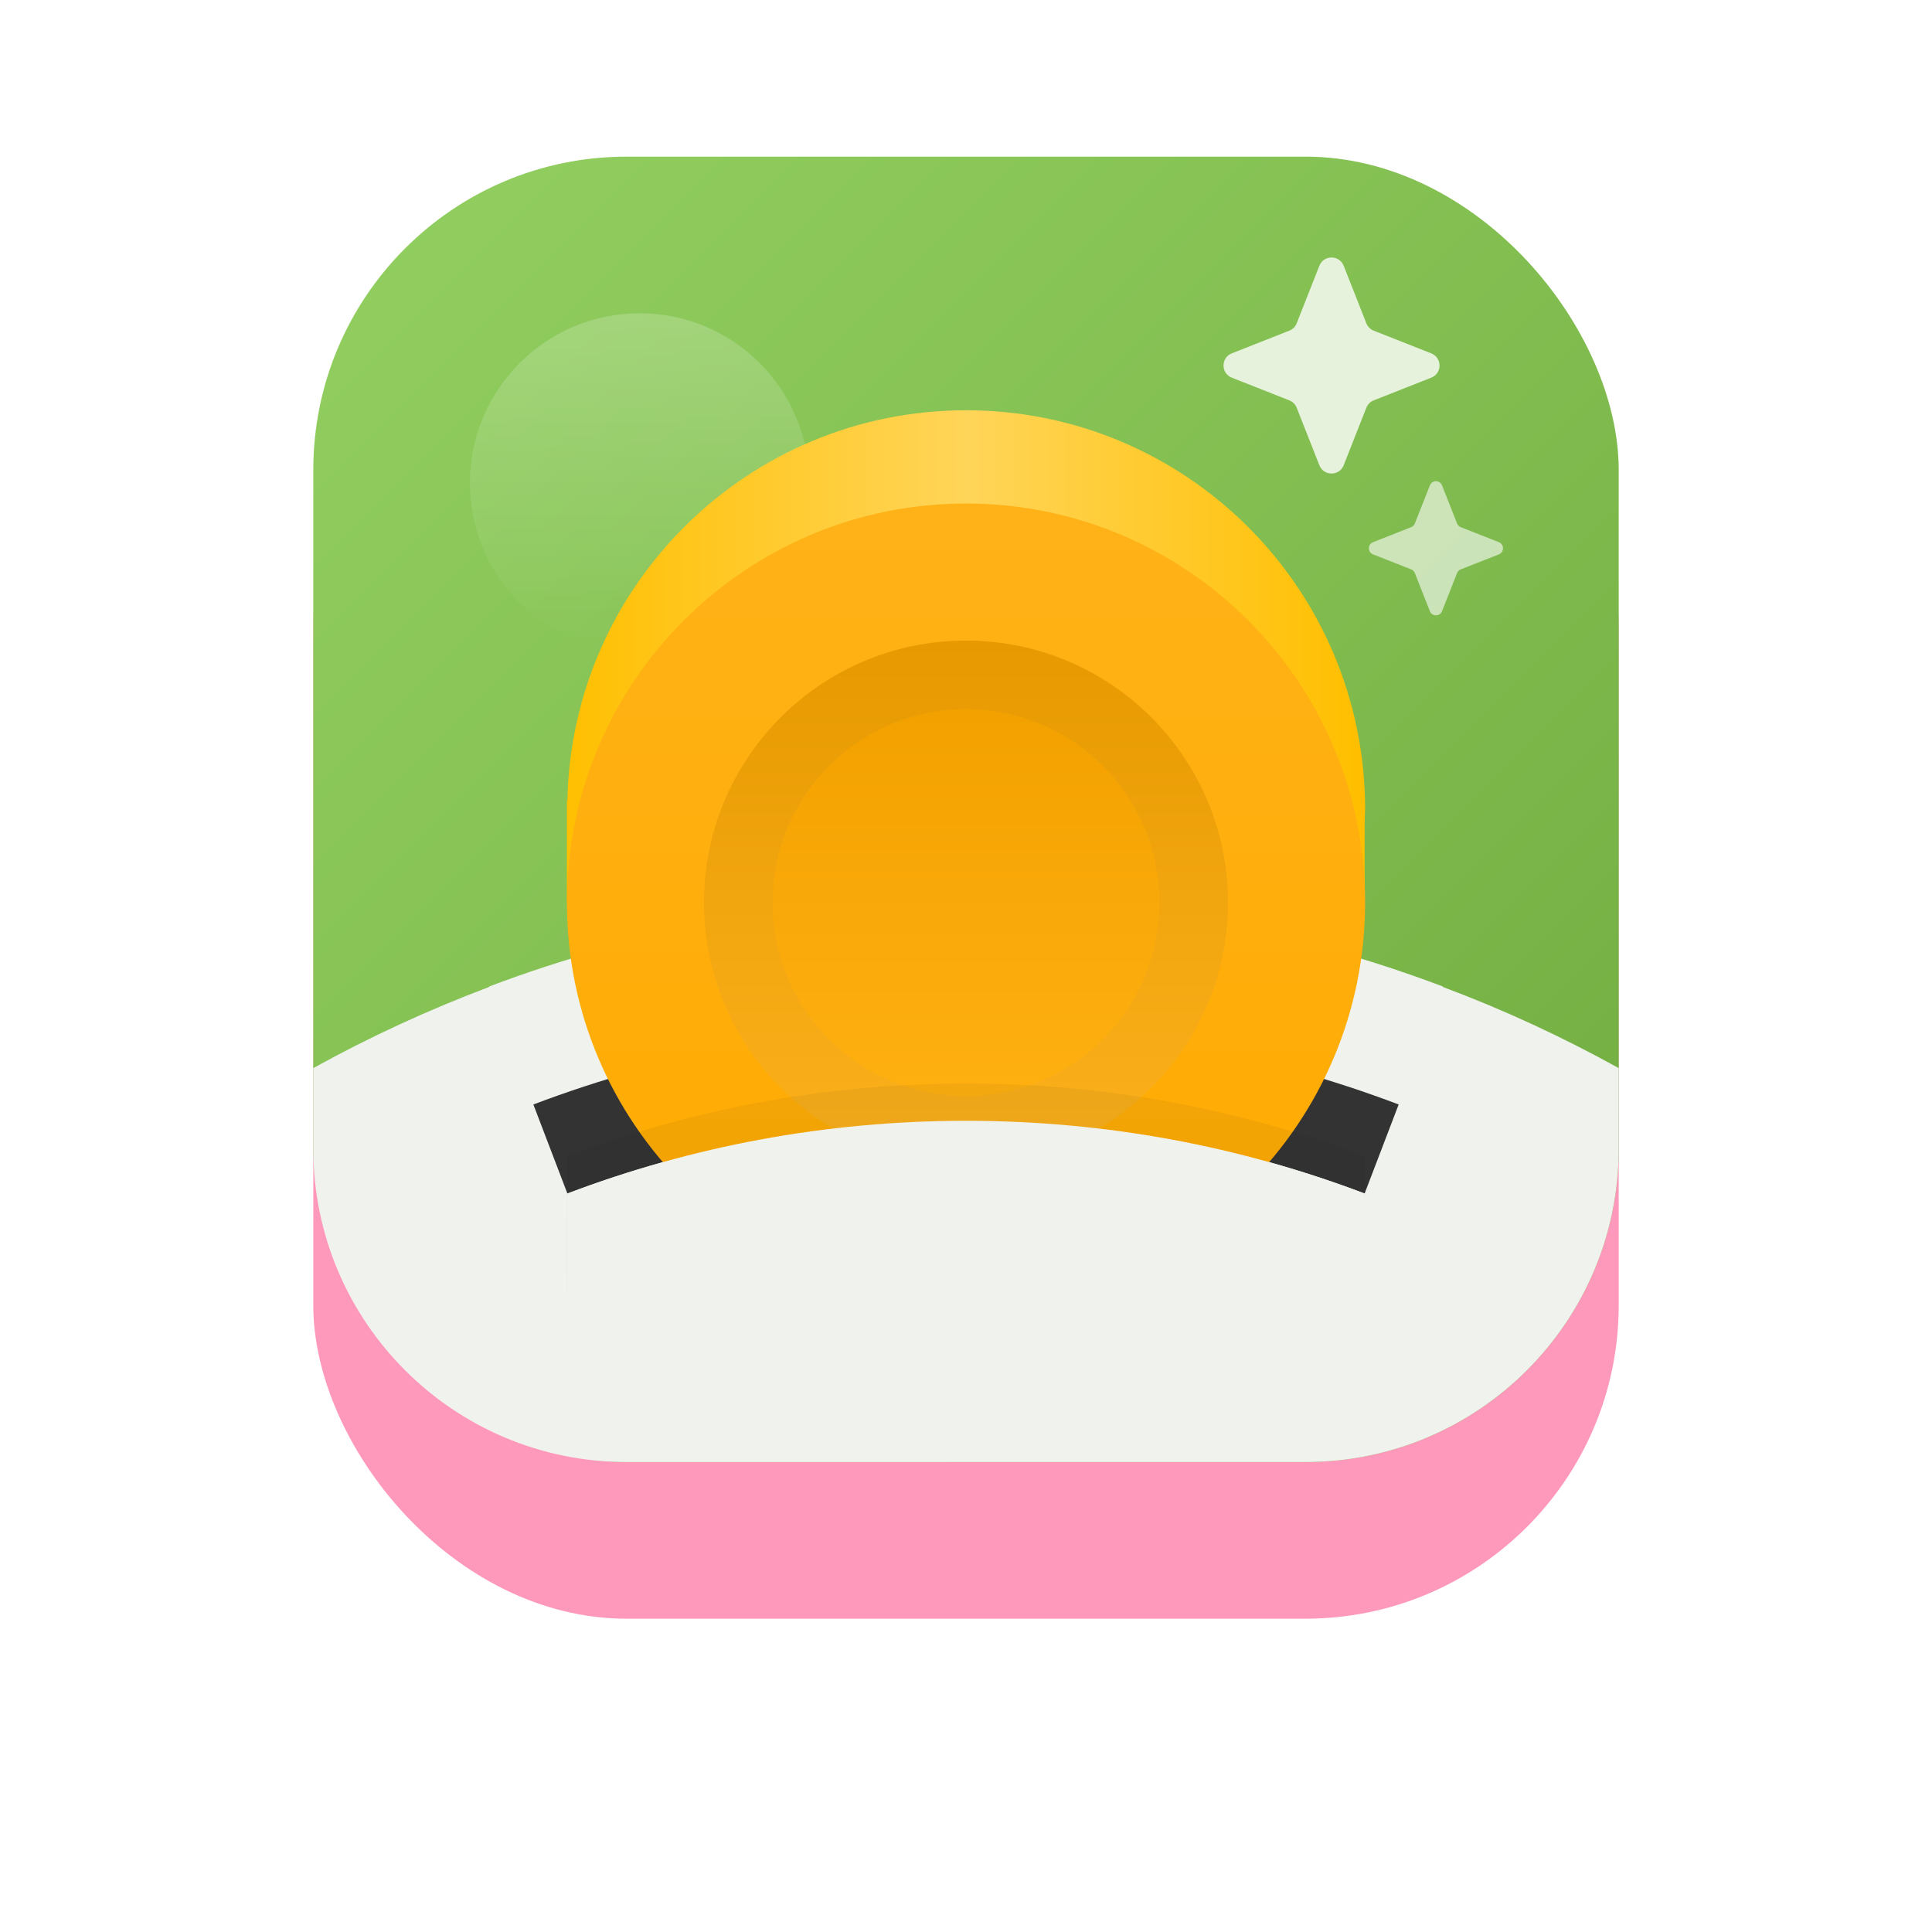
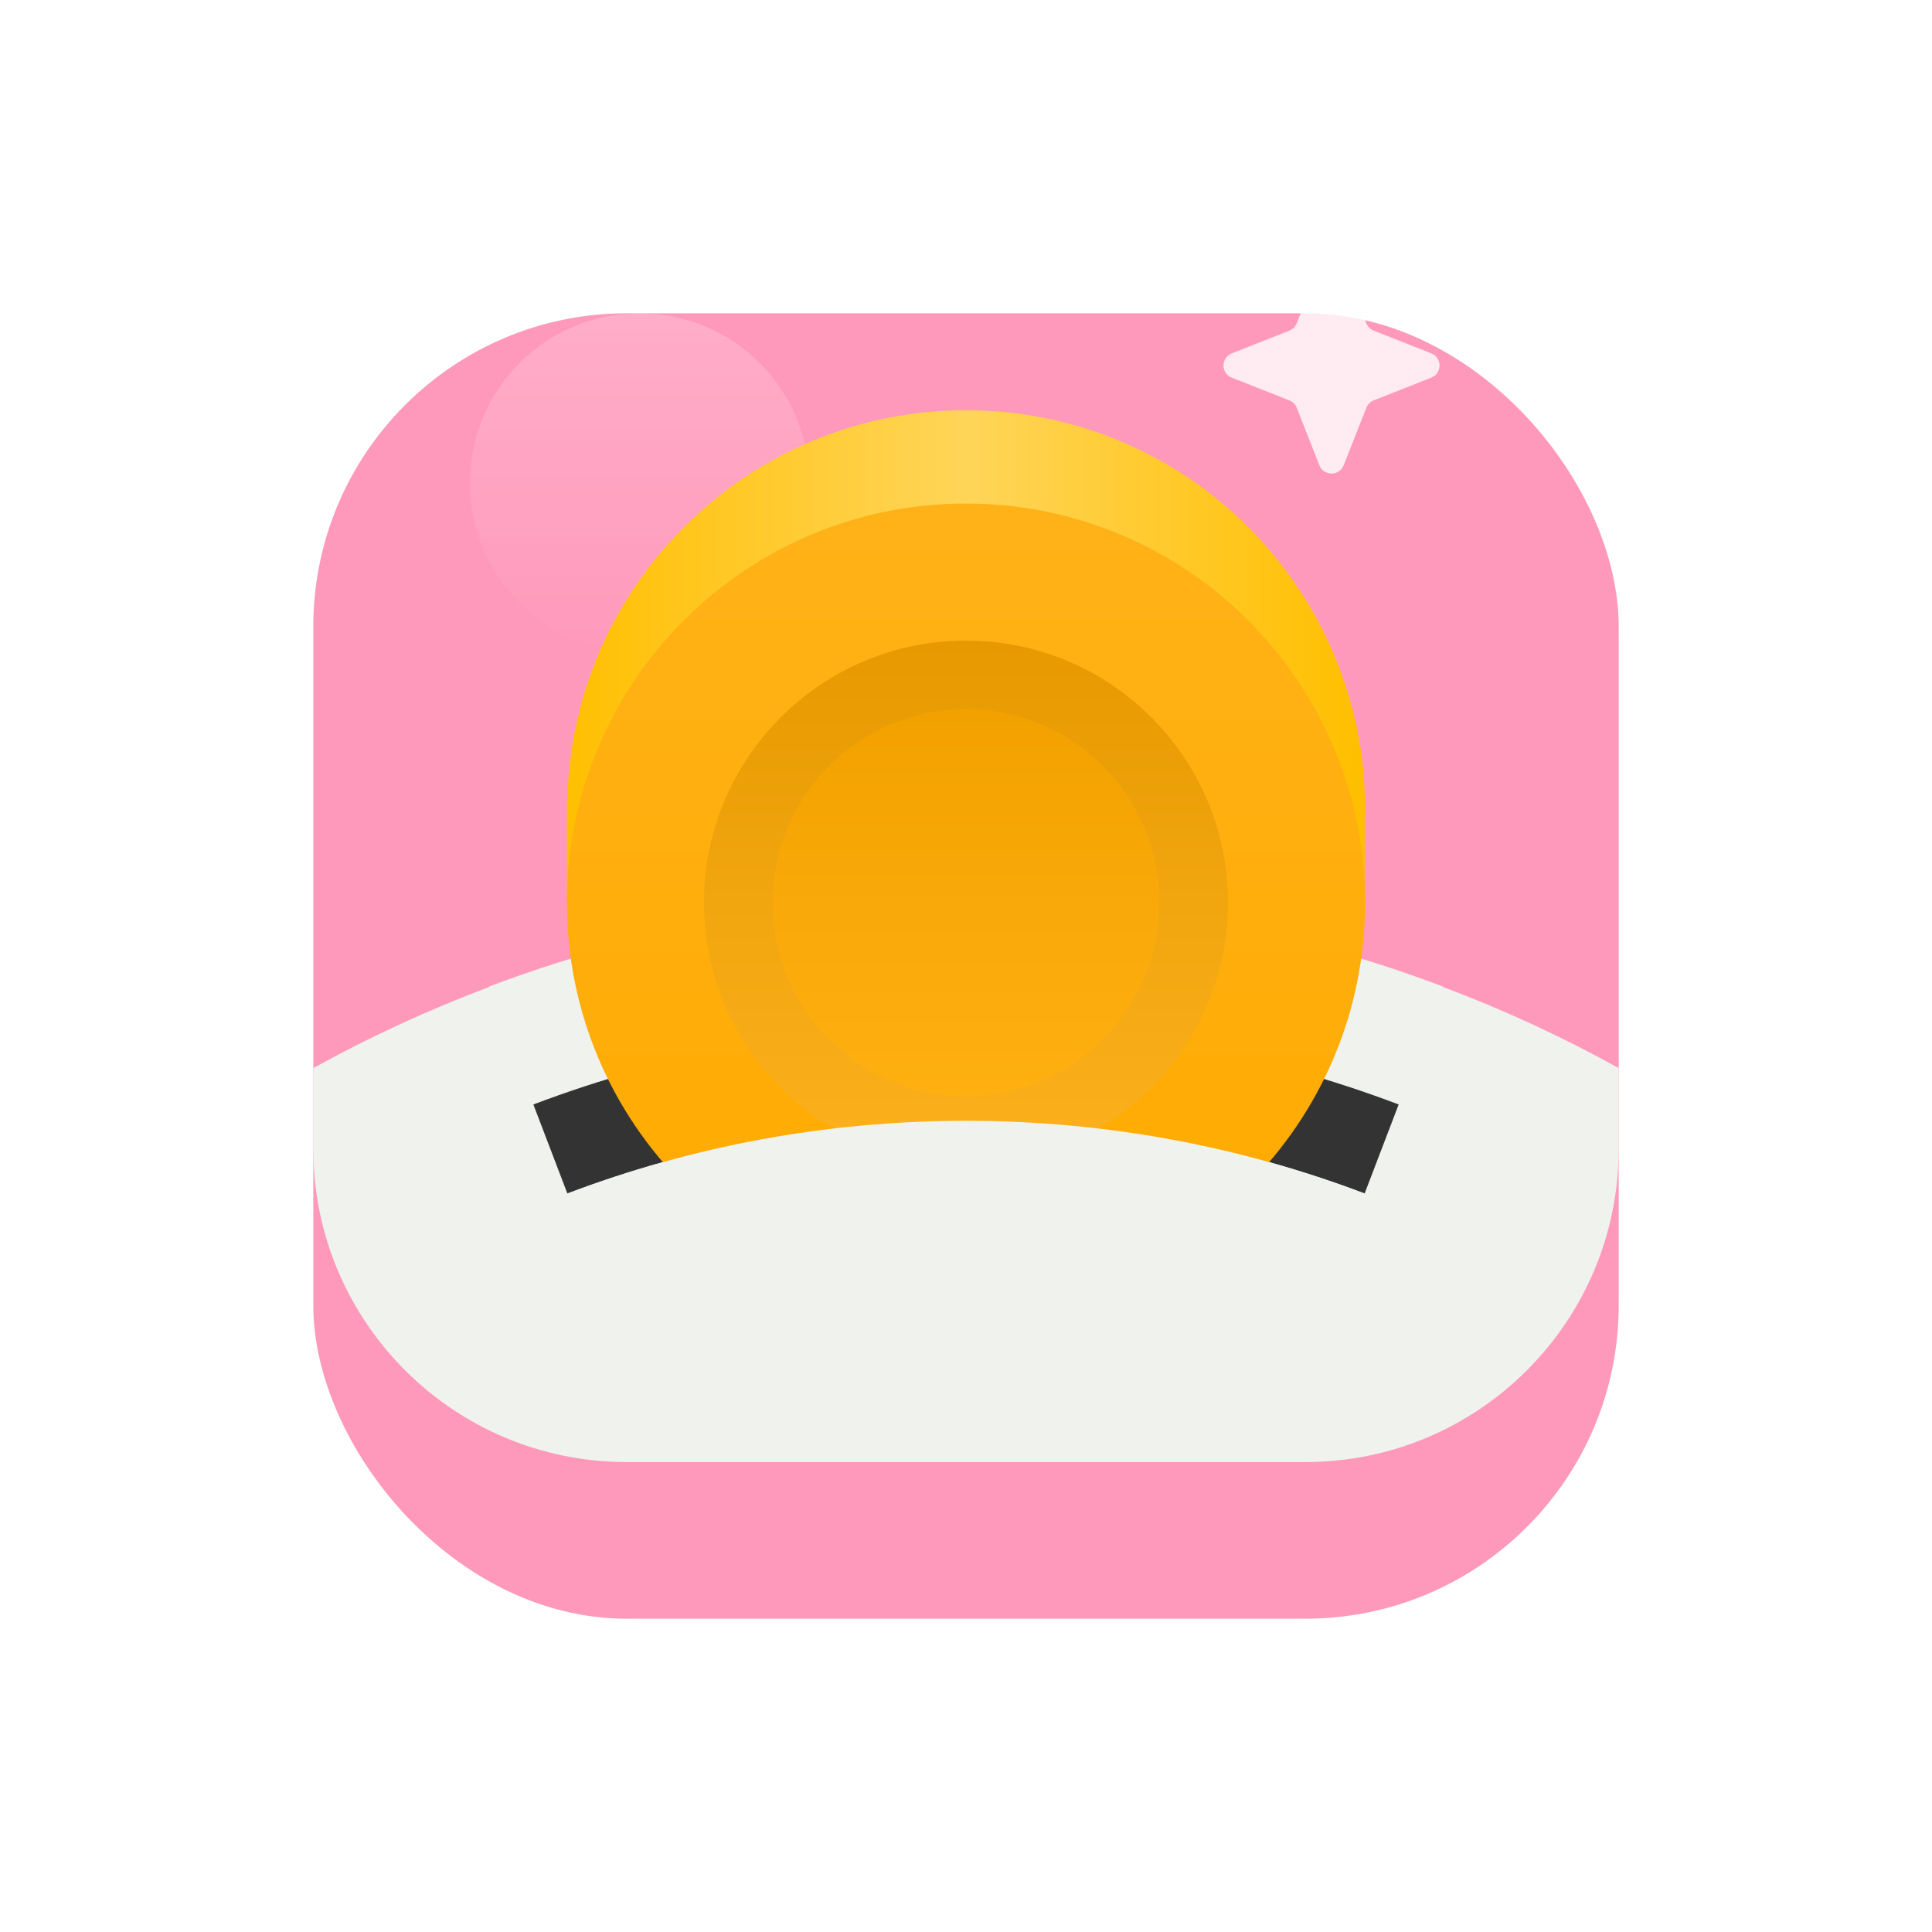
<svg xmlns="http://www.w3.org/2000/svg" width="74" height="74" viewBox="0 0 74 74" fill="none">
  <g filter="url(#filter0_d_763_5077)">
    <rect x="12" y="8" width="50" height="50" rx="12" fill="#FF99BB" />
  </g>
-   <rect x="12" y="6" width="50" height="50" rx="12" fill="url(#paint0_linear_763_5077)" />
  <circle cx="24.5" cy="18.5" r="6.5" fill="url(#paint1_linear_763_5077)" fill-opacity="0.2" />
  <path d="M55.268 37.804V37.786C49.589 35.643 43.429 34.464 37 34.464C30.571 34.464 24.411 35.643 18.732 37.786V37.804C16.411 38.679 14.161 39.714 12 40.911V44C12 50.627 17.373 56 24 56H50C56.627 56 62 50.627 62 44V40.911C59.839 39.714 57.607 38.679 55.268 37.804Z" fill="#F0F2ED" />
  <path d="M53.572 42.304L52.268 45.714C47.518 43.911 42.375 42.929 37 42.929C31.625 42.929 26.482 43.911 21.732 45.714L20.429 42.304C25.571 40.357 31.161 39.286 37 39.286C42.839 39.286 48.429 40.357 53.572 42.304Z" fill="#333333" />
  <path d="M52.268 31.5C52.268 31.339 52.286 31.161 52.286 31C52.286 22.554 45.446 15.714 37 15.714C28.679 15.714 21.911 22.375 21.732 30.643H21.714V30.875C21.714 30.911 21.714 30.964 21.714 31C21.714 31.036 21.714 31.089 21.714 31.125V34.571H52.268V31.5Z" fill="url(#paint2_linear_763_5077)" />
  <path d="M37 49.857C45.442 49.857 52.286 43.014 52.286 34.571C52.286 26.129 45.442 19.286 37 19.286C28.558 19.286 21.714 26.129 21.714 34.571C21.714 43.014 28.558 49.857 37 49.857Z" fill="url(#paint3_linear_763_5077)" />
  <path opacity="0.8" d="M50.535 10.179C50.702 9.757 51.299 9.757 51.466 10.179L52.335 12.384C52.386 12.513 52.488 12.615 52.617 12.665L54.821 13.535C55.243 13.701 55.243 14.299 54.821 14.465L52.617 15.335C52.488 15.385 52.386 15.487 52.335 15.616L51.466 17.821C51.299 18.243 50.702 18.243 50.535 17.821L49.666 15.616C49.615 15.487 49.513 15.385 49.384 15.335L47.18 14.465C46.758 14.299 46.758 13.701 47.18 13.535L49.384 12.665C49.513 12.615 49.615 12.513 49.666 12.384L50.535 10.179Z" fill="white" />
-   <path opacity="0.6" d="M54.768 18.59C54.851 18.379 55.15 18.379 55.233 18.59L55.809 20.05C55.834 20.115 55.886 20.166 55.95 20.191L57.411 20.767C57.622 20.851 57.622 21.149 57.411 21.233L55.95 21.809C55.886 21.834 55.834 21.885 55.809 21.95L55.233 23.41C55.15 23.621 54.851 23.621 54.768 23.41L54.192 21.95C54.166 21.885 54.115 21.834 54.051 21.809L52.59 21.233C52.379 21.149 52.379 20.851 52.59 20.767L54.051 20.191C54.115 20.166 54.166 20.115 54.192 20.05L54.768 18.59Z" fill="white" />
  <path d="M37 44.607C42.543 44.607 47.036 40.114 47.036 34.571C47.036 29.029 42.543 24.536 37 24.536C31.457 24.536 26.964 29.029 26.964 34.571C26.964 40.114 31.457 44.607 37 44.607Z" fill="url(#paint4_linear_763_5077)" />
  <path d="M37 41.982C41.093 41.982 44.411 38.664 44.411 34.571C44.411 30.479 41.093 27.161 37 27.161C32.907 27.161 29.589 30.479 29.589 34.571C29.589 38.664 32.907 41.982 37 41.982Z" fill="url(#paint5_linear_763_5077)" />
-   <path d="M52.268 44.286V49.589H21.696L21.732 44.286C26.482 42.482 31.625 41.5 37 41.5C42.375 41.5 47.518 42.482 52.268 44.286Z" fill="black" fill-opacity="0.05" />
  <path d="M52.268 45.714V51.018H21.696L21.732 45.714C26.482 43.911 31.625 42.929 37 42.929C42.375 42.929 47.518 43.911 52.268 45.714Z" fill="#F0F2ED" />
  <defs>
    <filter id="filter0_d_763_5077" x="0" y="0" width="74" height="74" filterUnits="userSpaceOnUse" color-interpolation-filters="sRGB">
      <feFlood flood-opacity="0" result="BackgroundImageFix" />
      <feColorMatrix in="SourceAlpha" type="matrix" values="0 0 0 0 0 0 0 0 0 0 0 0 0 0 0 0 0 0 127 0" result="hardAlpha" />
      <feOffset dy="4" />
      <feGaussianBlur stdDeviation="6" />
      <feComposite in2="hardAlpha" operator="out" />
      <feColorMatrix type="matrix" values="0 0 0 0 1 0 0 0 0 1 0 0 0 0 1 0 0 0 0.08 0" />
      <feBlend mode="normal" in2="BackgroundImageFix" result="effect1_dropShadow_763_5077" />
      <feBlend mode="normal" in="SourceGraphic" in2="effect1_dropShadow_763_5077" result="shape" />
    </filter>
    <linearGradient id="paint0_linear_763_5077" x1="12" y1="6" x2="62" y2="56" gradientUnits="userSpaceOnUse">
      <stop stop-color="#93D061" />
      <stop offset="1" stop-color="#70AB3F" />
    </linearGradient>
    <linearGradient id="paint1_linear_763_5077" x1="24.5" y1="12" x2="24.5" y2="25" gradientUnits="userSpaceOnUse">
      <stop stop-color="white" />
      <stop offset="1" stop-color="white" stop-opacity="0" />
    </linearGradient>
    <linearGradient id="paint2_linear_763_5077" x1="21.5" y1="33.5" x2="52" y2="33.5" gradientUnits="userSpaceOnUse">
      <stop stop-color="#FFBF00" />
      <stop offset="0.51" stop-color="#FFD559" />
      <stop offset="1" stop-color="#FFBF00" />
    </linearGradient>
    <linearGradient id="paint3_linear_763_5077" x1="37" y1="19.286" x2="37" y2="49.857" gradientUnits="userSpaceOnUse">
      <stop stop-color="#FFB218" />
      <stop offset="1" stop-color="#FFAA00" />
    </linearGradient>
    <linearGradient id="paint4_linear_763_5077" x1="37" y1="24.536" x2="37" y2="44.607" gradientUnits="userSpaceOnUse">
      <stop stop-color="#E69900" />
      <stop offset="1" stop-color="#FCB11D" />
    </linearGradient>
    <linearGradient id="paint5_linear_763_5077" x1="37" y1="27.161" x2="37" y2="41.982" gradientUnits="userSpaceOnUse">
      <stop stop-color="#F2A100" />
      <stop offset="1" stop-color="#FFB011" />
    </linearGradient>
  </defs>
</svg>